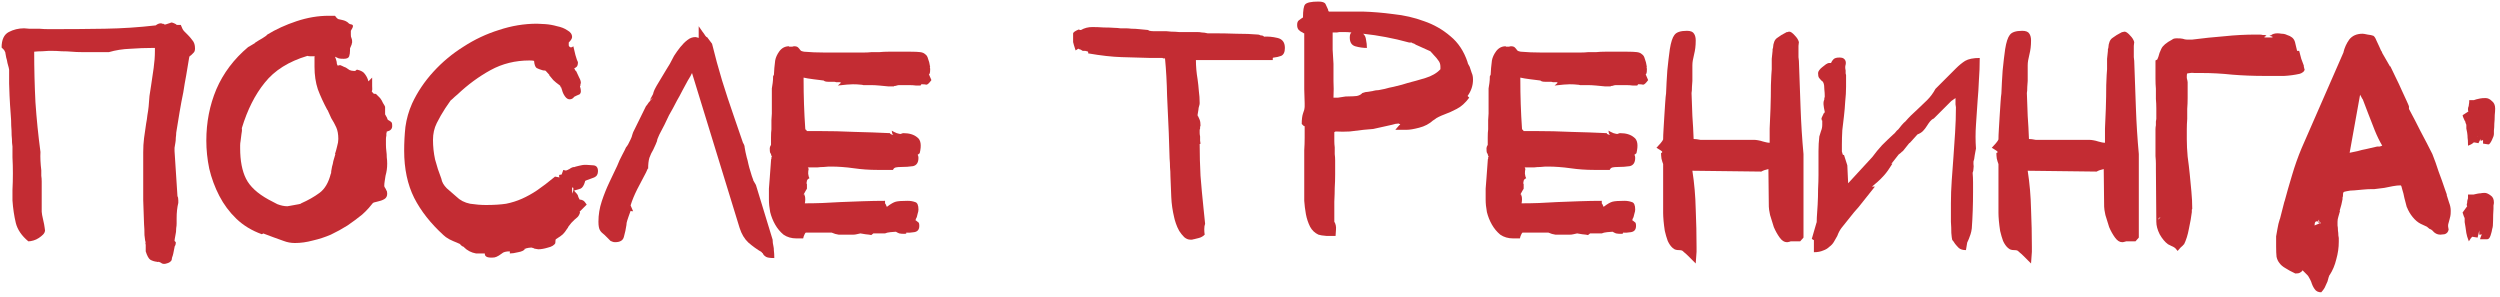
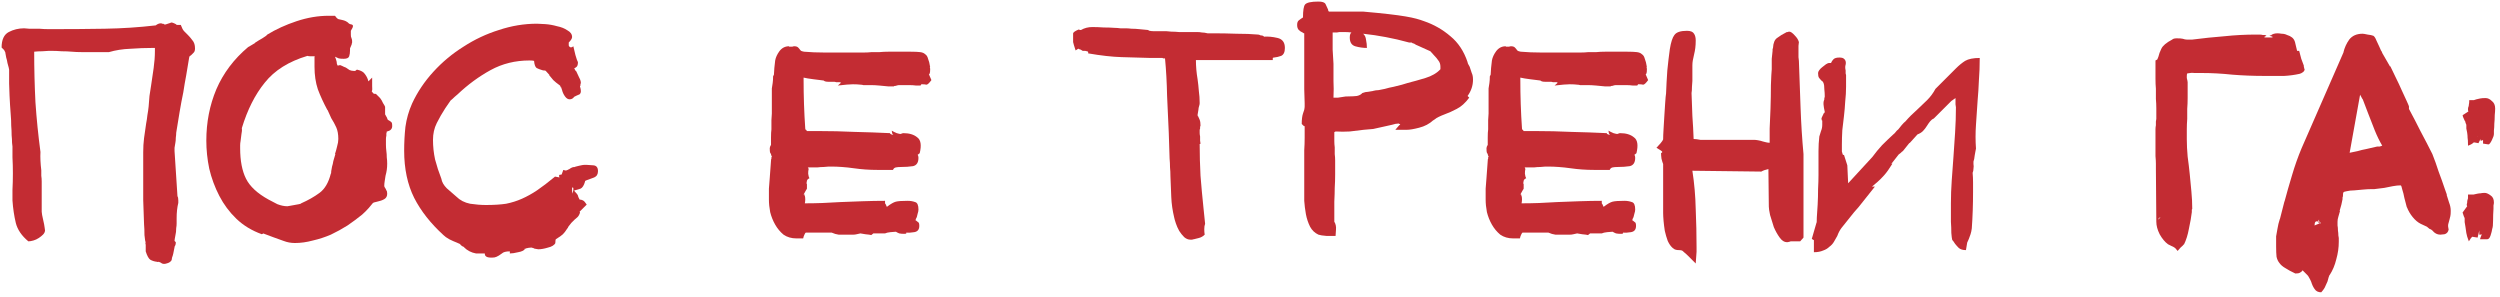
<svg xmlns="http://www.w3.org/2000/svg" width="395" height="47" viewBox="0 0 395 47" fill="none">
  <path d="M22.892 38.264L23.09 38.528C22.958 38.22 22.87 37.758 22.826 37.142C22.826 36.482 22.804 35.91 22.76 35.426C22.716 34.282 22.672 33.006 22.628 31.598C22.628 30.19 22.628 28.914 22.628 27.77V26.252C22.628 25.548 22.628 24.822 22.628 24.074C22.628 23.282 22.672 22.534 22.76 21.83L23.09 19.52C23.178 19.08 23.244 18.64 23.288 18.2C23.376 17.716 23.442 17.254 23.486 16.814C23.53 16.286 23.574 15.736 23.618 15.164C23.706 14.548 23.794 13.976 23.882 13.448C24.014 12.524 24.146 11.622 24.278 10.742C24.41 9.818 24.476 8.916 24.476 8.036V7.574H24.08C22.98 7.574 21.814 7.618 20.582 7.706C19.394 7.75 18.272 7.926 17.216 8.234H14.51C14.026 8.234 13.498 8.234 12.926 8.234C12.354 8.234 11.826 8.212 11.342 8.168C10.858 8.124 10.33 8.102 9.758 8.102C9.186 8.058 8.658 8.036 8.174 8.036H7.712C7.492 8.036 7.14 8.058 6.656 8.102C6.216 8.102 5.798 8.124 5.402 8.168C5.402 10.852 5.468 13.514 5.6 16.154C5.776 18.75 6.04 21.368 6.392 24.008C6.348 24.844 6.392 25.812 6.524 26.912C6.524 27.22 6.524 27.506 6.524 27.77C6.568 28.034 6.59 28.342 6.59 28.694V33.446C6.59 33.534 6.612 33.71 6.656 33.974C6.7 34.238 6.766 34.546 6.854 34.898C6.942 35.25 7.008 35.602 7.052 35.954C7.096 36.306 7.118 36.438 7.118 36.35C7.118 36.614 7.008 36.856 6.788 37.076C6.612 37.252 6.392 37.428 6.128 37.604C5.864 37.78 5.578 37.912 5.27 38C4.962 38.088 4.698 38.132 4.478 38.132C3.422 37.252 2.762 36.284 2.498 35.228C2.234 34.128 2.058 32.94 1.97 31.664C1.97 31.356 1.97 30.806 1.97 30.014C2.014 29.178 2.036 28.298 2.036 27.374C2.036 26.494 2.014 25.658 1.97 24.866C1.97 24.074 1.97 23.502 1.97 23.15C1.97 23.106 1.948 22.908 1.904 22.556C1.904 22.204 1.882 21.808 1.838 21.368C1.838 20.884 1.816 20.378 1.772 19.85C1.772 19.278 1.75 18.75 1.706 18.266C1.618 17.122 1.552 16.066 1.508 15.098C1.464 14.086 1.442 13.448 1.442 13.184V11.006C1.442 10.962 1.42 10.852 1.376 10.676C1.332 10.456 1.266 10.214 1.178 9.95C1.134 9.642 1.068 9.356 0.98 9.092C0.936 8.784 0.892 8.542 0.848 8.366C0.848 8.278 0.826 8.212 0.782 8.168C0.738 8.08 0.694 7.992 0.65 7.904L0.254 7.508C0.254 6.276 0.628 5.462 1.376 5.066C2.124 4.67 2.938 4.472 3.818 4.472C3.906 4.472 4.17 4.494 4.61 4.538C5.094 4.538 5.622 4.538 6.194 4.538C6.722 4.582 7.206 4.604 7.646 4.604C8.13 4.604 8.438 4.604 8.57 4.604C11.21 4.604 13.872 4.582 16.556 4.538C19.284 4.494 21.968 4.318 24.608 4.01C24.872 3.79 25.158 3.68 25.466 3.68C25.51 3.68 25.554 3.702 25.598 3.746C25.686 3.746 25.752 3.746 25.796 3.746C25.84 3.79 25.884 3.812 25.928 3.812L25.994 3.878C26.126 3.878 26.236 3.856 26.324 3.812C26.412 3.768 26.544 3.724 26.72 3.68C26.94 3.636 27.028 3.592 26.984 3.548C27.16 3.548 27.336 3.592 27.512 3.68C27.688 3.768 27.864 3.856 28.04 3.944L27.842 3.878C27.886 3.922 27.864 3.944 27.776 3.944C27.732 3.944 27.996 3.944 28.568 3.944C28.744 4.428 28.92 4.758 29.096 4.934C29.272 5.11 29.448 5.286 29.624 5.462C29.932 5.77 30.196 6.078 30.416 6.386C30.68 6.694 30.812 7.112 30.812 7.64C30.812 7.948 30.746 8.168 30.614 8.3C30.482 8.432 30.35 8.564 30.218 8.696C30.13 8.784 30.064 8.828 30.02 8.828C29.976 8.828 29.932 8.916 29.888 9.092C29.756 9.972 29.602 10.896 29.426 11.864C29.25 12.788 29.096 13.69 28.964 14.57C28.744 15.626 28.546 16.682 28.37 17.738C28.194 18.75 28.018 19.828 27.842 20.972C27.842 21.192 27.82 21.456 27.776 21.764C27.776 22.072 27.754 22.336 27.71 22.556C27.666 22.82 27.622 23.084 27.578 23.348C27.578 23.612 27.578 23.788 27.578 23.876L28.04 31.004C28.128 31.136 28.172 31.356 28.172 31.664V32.06C27.996 32.764 27.908 33.578 27.908 34.502C27.908 34.766 27.908 35.03 27.908 35.294C27.908 35.558 27.886 35.8 27.842 36.02C27.842 36.46 27.798 36.856 27.71 37.208C27.622 37.648 27.578 37.934 27.578 38.066L27.776 38.264C27.776 38.484 27.754 38.638 27.71 38.726C27.666 38.814 27.622 38.902 27.578 38.99V39.056C27.578 39.1 27.556 39.21 27.512 39.386C27.468 39.606 27.424 39.826 27.38 40.046C27.336 40.266 27.27 40.486 27.182 40.706C27.138 40.926 27.116 41.058 27.116 41.102C26.984 41.322 26.786 41.476 26.522 41.564C26.258 41.652 26.082 41.696 25.994 41.696C25.818 41.696 25.686 41.674 25.598 41.63C25.51 41.586 25.444 41.542 25.4 41.498C25.224 41.41 25.092 41.366 25.004 41.366C24.96 41.41 24.894 41.41 24.806 41.366C24.41 41.322 24.058 41.212 23.75 41.036C23.486 40.86 23.244 40.42 23.024 39.716V38.66L22.892 38.264Z" fill="#C32C33" />
  <path d="M32.599 22.226C32.599 19.322 33.127 16.616 34.182 14.108C35.282 11.556 36.955 9.334 39.199 7.442C39.331 7.354 39.484 7.266 39.66 7.178C39.88 7.046 40.1 6.914 40.321 6.782H40.255C40.651 6.518 41.047 6.276 41.443 6.056C41.883 5.792 42.147 5.594 42.234 5.462C43.599 4.626 45.139 3.922 46.855 3.35C48.571 2.778 50.264 2.492 51.937 2.492H52.926C53.102 2.756 53.279 2.932 53.455 3.02C53.63 3.064 53.828 3.108 54.048 3.152C54.489 3.24 54.84 3.416 55.105 3.68C55.105 3.724 55.127 3.746 55.17 3.746C55.215 3.746 55.258 3.768 55.303 3.812C55.654 3.856 55.809 3.966 55.764 4.142C55.764 4.274 55.654 4.516 55.434 4.868V5.462C55.434 5.726 55.456 5.88 55.501 5.924C55.589 6.144 55.633 6.32 55.633 6.452C55.633 6.54 55.633 6.628 55.633 6.716C55.633 6.804 55.611 6.87 55.566 6.914C55.566 6.958 55.566 7.002 55.566 7.046C55.523 7.09 55.501 7.134 55.501 7.178L55.303 7.64V7.97C55.303 8.322 55.258 8.63 55.17 8.894C55.083 9.158 54.797 9.29 54.312 9.29C53.961 9.29 53.697 9.268 53.52 9.224C53.344 9.136 53.147 9.048 52.926 8.96C53.014 9.136 53.102 9.4 53.191 9.752C53.191 9.972 53.234 10.17 53.322 10.346C53.367 10.346 53.432 10.346 53.52 10.346C53.608 10.302 53.675 10.28 53.718 10.28C53.806 10.324 53.916 10.368 54.048 10.412C54.136 10.456 54.224 10.5 54.312 10.544C54.444 10.588 54.554 10.632 54.642 10.676C54.862 10.808 55.06 10.94 55.236 11.072C55.456 11.16 55.676 11.204 55.897 11.204H56.094C56.139 11.204 56.205 11.16 56.292 11.072C56.337 11.028 56.38 11.006 56.425 11.006C57.041 11.138 57.459 11.38 57.678 11.732C57.943 12.084 58.118 12.458 58.206 12.854L58.8 12.26C58.8 12.656 58.8 13.096 58.8 13.58C58.844 14.02 58.822 14.306 58.734 14.438L58.999 14.768C59.042 14.768 59.108 14.79 59.197 14.834C59.285 14.834 59.35 14.834 59.395 14.834L60.055 15.494C60.23 15.714 60.385 15.978 60.517 16.286C60.693 16.55 60.803 16.748 60.846 16.88V18.068L61.176 18.662C61.176 18.838 61.287 18.97 61.507 19.058C61.727 19.19 61.858 19.3 61.903 19.388C61.947 19.476 61.968 19.652 61.968 19.916C61.968 20.356 61.705 20.642 61.176 20.774H61.111C61.111 20.862 61.089 20.972 61.044 21.104C61.044 21.192 61.044 21.302 61.044 21.434C61.001 21.61 60.978 21.786 60.978 21.962C60.978 22.27 60.978 22.578 60.978 22.886C60.978 23.194 61.001 23.524 61.044 23.876C61.089 24.184 61.111 24.514 61.111 24.866C61.154 25.174 61.176 25.504 61.176 25.856C61.176 26.208 61.154 26.538 61.111 26.846C61.066 27.154 61.001 27.462 60.913 27.77C60.868 28.034 60.825 28.32 60.781 28.628C60.736 28.892 60.715 29.134 60.715 29.354C60.715 29.486 60.758 29.596 60.846 29.684C60.935 29.816 61.001 29.948 61.044 30.08C61.133 30.168 61.176 30.344 61.176 30.608C61.176 31.004 61.023 31.29 60.715 31.466C60.407 31.642 60.032 31.774 59.593 31.862C59.197 31.95 58.977 32.016 58.932 32.06L58.273 32.852C57.965 33.204 57.612 33.556 57.217 33.908C56.513 34.48 55.742 35.052 54.907 35.624C54.071 36.152 53.191 36.636 52.267 37.076C51.343 37.472 50.397 37.78 49.428 38C48.461 38.264 47.514 38.396 46.59 38.396C45.974 38.396 45.38 38.286 44.809 38.066C44.281 37.89 43.73 37.692 43.158 37.472L41.575 36.878C41.575 36.922 41.553 36.944 41.508 36.944C41.465 36.944 41.42 36.966 41.377 37.01C39.792 36.438 38.45 35.624 37.35 34.568C36.251 33.512 35.349 32.302 34.645 30.938C33.941 29.574 33.413 28.144 33.06 26.648C32.752 25.152 32.599 23.678 32.599 22.226ZM49.693 8.96L49.758 8.894C49.538 8.894 49.319 8.894 49.099 8.894C48.879 8.894 48.703 8.872 48.571 8.828C45.623 9.708 43.379 11.116 41.839 13.052C40.298 14.944 39.089 17.342 38.209 20.246C38.252 20.51 38.23 20.84 38.142 21.236C38.099 21.588 38.054 21.94 38.011 22.292C37.967 22.512 37.944 22.732 37.944 22.952C37.944 23.128 37.944 23.282 37.944 23.414C37.944 25.394 38.252 27 38.868 28.232C39.484 29.464 40.672 30.564 42.432 31.532C42.828 31.752 43.291 31.994 43.819 32.258C44.391 32.478 44.919 32.588 45.403 32.588C45.447 32.588 45.578 32.566 45.798 32.522C46.019 32.478 46.261 32.434 46.525 32.39C46.788 32.346 47.031 32.302 47.251 32.258C47.471 32.214 47.581 32.17 47.581 32.126C48.681 31.642 49.648 31.092 50.484 30.476C51.321 29.86 51.914 28.848 52.267 27.44C52.31 27.44 52.333 27.308 52.333 27.044C52.377 26.736 52.42 26.494 52.465 26.318C52.553 26.054 52.618 25.768 52.663 25.46C52.751 25.152 52.861 24.778 52.992 24.338H52.926C53.059 23.942 53.169 23.546 53.257 23.15C53.389 22.71 53.455 22.314 53.455 21.962C53.455 21.214 53.344 20.598 53.124 20.114C52.904 19.63 52.641 19.146 52.333 18.662L51.739 17.342V17.408C51.123 16.264 50.617 15.164 50.221 14.108C49.868 13.052 49.693 11.864 49.693 10.544V8.96Z" fill="#C32C33" />
  <path d="M82.8 39.386C82.888 39.386 82.954 39.364 82.998 39.32C82.778 39.584 82.404 39.76 81.876 39.848C81.348 39.98 80.908 40.046 80.556 40.046V39.716C79.94 39.716 79.522 39.826 79.302 40.046C78.95 40.31 78.664 40.486 78.444 40.574C78.268 40.662 78.026 40.706 77.718 40.706C77.234 40.706 76.926 40.64 76.794 40.508C76.662 40.42 76.596 40.266 76.596 40.046H75.21C74.462 39.914 73.824 39.584 73.296 39.056H73.362C73.274 39.012 73.186 38.968 73.098 38.924C73.054 38.924 72.988 38.88 72.9 38.792C72.812 38.748 72.746 38.682 72.702 38.594H72.768L72.174 38.33C71.822 38.198 71.426 38.022 70.986 37.802C70.59 37.582 70.282 37.362 70.062 37.142C68.038 35.294 66.498 33.336 65.442 31.268C64.386 29.156 63.858 26.67 63.858 23.81C63.858 22.534 63.924 21.28 64.056 20.048C64.232 18.772 64.584 17.54 65.112 16.352C65.948 14.548 67.07 12.876 68.478 11.336C69.886 9.796 71.47 8.476 73.23 7.376C74.99 6.232 76.86 5.352 78.84 4.736C80.82 4.076 82.822 3.746 84.846 3.746C85.11 3.746 85.55 3.768 86.166 3.812C86.782 3.856 87.398 3.966 88.014 4.142C88.674 4.274 89.224 4.494 89.664 4.802C90.148 5.066 90.39 5.418 90.39 5.858C90.39 6.078 90.214 6.364 89.862 6.716V7.178C89.862 7.266 89.928 7.354 90.06 7.442C90.192 7.53 90.368 7.486 90.588 7.31C90.676 7.618 90.786 8.08 90.918 8.696C91.094 9.312 91.226 9.686 91.314 9.818C91.314 10.17 91.248 10.412 91.116 10.544C91.028 10.632 90.896 10.72 90.72 10.808C90.808 10.896 90.852 10.984 90.852 11.072C90.896 11.116 90.962 11.182 91.05 11.27C91.226 11.622 91.38 11.952 91.512 12.26C91.688 12.568 91.776 12.854 91.776 13.118C91.776 13.162 91.754 13.228 91.71 13.316C91.71 13.404 91.71 13.47 91.71 13.514C91.666 13.558 91.644 13.602 91.644 13.646C91.644 13.69 91.644 13.734 91.644 13.778C91.688 13.778 91.71 13.822 91.71 13.91C91.754 14.086 91.776 14.262 91.776 14.438C91.776 14.614 91.71 14.768 91.578 14.9L91.116 15.098L90.72 15.296C90.544 15.56 90.302 15.692 89.994 15.692C89.73 15.692 89.488 15.538 89.268 15.23C89.048 14.922 88.894 14.592 88.806 14.24L88.608 13.646V13.844C88.564 13.8 88.542 13.734 88.542 13.646C88.542 13.602 88.52 13.558 88.476 13.514C87.992 13.162 87.64 12.876 87.42 12.656C87.2 12.392 86.98 12.128 86.76 11.864H86.826L86.232 11.204C86.188 11.16 86.122 11.138 86.034 11.138C85.858 11.138 85.726 11.116 85.638 11.072C85.33 10.984 85.044 10.874 84.78 10.742C84.56 10.566 84.428 10.192 84.384 9.62C84.252 9.576 84.01 9.554 83.658 9.554C81.414 9.554 79.368 10.06 77.52 11.072C75.672 12.084 73.934 13.36 72.306 14.9C72.262 14.944 72.108 15.076 71.844 15.296C71.624 15.516 71.404 15.714 71.184 15.89L70.326 17.144C69.842 17.892 69.402 18.662 69.006 19.454C68.61 20.246 68.412 21.126 68.412 22.094C68.412 23.15 68.522 24.184 68.742 25.196C69.006 26.208 69.336 27.22 69.732 28.232C69.82 28.76 70.106 29.266 70.59 29.75C71.118 30.19 71.624 30.63 72.108 31.07C72.68 31.642 73.406 32.016 74.286 32.192C75.166 32.324 76.002 32.39 76.794 32.39C78.026 32.39 79.082 32.324 79.962 32.192C80.842 32.016 81.678 31.752 82.47 31.4C83.262 31.048 84.054 30.608 84.846 30.08C85.682 29.508 86.606 28.804 87.618 27.968L87.684 27.902L88.41 28.034C88.366 27.99 88.344 27.924 88.344 27.836C88.344 27.748 88.344 27.682 88.344 27.638L88.74 27.572L89.004 26.846C89.224 26.934 89.4 26.956 89.532 26.912C89.664 26.868 89.796 26.802 89.928 26.714L89.862 26.78C90.214 26.516 90.5 26.384 90.72 26.384L90.588 26.45C90.808 26.362 91.116 26.274 91.512 26.186C91.908 26.098 92.15 26.054 92.238 26.054H92.766C92.942 26.054 93.272 26.076 93.756 26.12C94.24 26.164 94.482 26.472 94.482 27.044C94.482 27.528 94.284 27.858 93.888 28.034C93.536 28.166 93.118 28.32 92.634 28.496C92.59 28.54 92.546 28.562 92.502 28.562H92.436V28.694C92.26 29.31 92.018 29.684 91.71 29.816C91.402 29.904 91.094 29.992 90.786 30.08L90.72 30.146L91.248 30.74L91.182 30.674C91.27 30.762 91.336 30.916 91.38 31.136C91.468 31.312 91.534 31.444 91.578 31.532C91.754 31.532 91.93 31.576 92.106 31.664C92.282 31.752 92.48 31.972 92.7 32.324L91.578 33.446C91.578 33.446 91.6 33.49 91.644 33.578C91.556 33.886 91.424 34.128 91.248 34.304C91.116 34.436 90.962 34.568 90.786 34.7C90.698 34.788 90.61 34.876 90.522 34.964C90.478 35.008 90.39 35.096 90.258 35.228C90.038 35.492 89.884 35.69 89.796 35.822C89.752 35.954 89.686 36.064 89.598 36.152C89.378 36.504 89.158 36.79 88.938 37.01C88.762 37.186 88.388 37.45 87.816 37.802C87.772 37.89 87.75 38.044 87.75 38.264C87.75 38.352 87.728 38.418 87.684 38.462L87.816 38.33C87.596 38.726 87.178 38.99 86.562 39.122C85.99 39.298 85.484 39.386 85.044 39.386C84.956 39.386 84.824 39.364 84.648 39.32C84.516 39.32 84.384 39.276 84.252 39.188C84.164 39.188 84.098 39.166 84.054 39.122C84.01 39.122 83.944 39.122 83.856 39.122C83.68 39.122 83.416 39.166 83.064 39.254H82.998L82.8 39.386ZM90.39 30.608L90.588 30.08V29.75C90.588 29.662 90.522 29.618 90.39 29.618V30.608ZM83.064 39.254V39.32H82.998V39.254H83.064Z" fill="#C32C33" />
-   <path d="M109.337 11.534C109.205 11.842 108.985 12.238 108.677 12.722C108.413 13.206 108.127 13.734 107.819 14.306C107.555 14.834 107.269 15.362 106.961 15.89C106.697 16.374 106.477 16.792 106.301 17.144C106.169 17.364 105.971 17.716 105.707 18.2C105.487 18.684 105.245 19.19 104.981 19.718C104.717 20.246 104.453 20.752 104.189 21.236C103.969 21.72 103.837 22.05 103.793 22.226L103.859 22.16C103.815 22.292 103.727 22.512 103.595 22.82C103.463 23.084 103.331 23.37 103.199 23.678C102.979 24.03 102.781 24.448 102.605 24.932C102.473 25.372 102.407 25.944 102.407 26.648H102.341L102.077 27.242C101.681 27.99 101.219 28.87 100.691 29.882C100.207 30.85 99.855 31.708 99.635 32.456L100.031 33.38C99.811 33.38 99.679 33.358 99.635 33.314C99.547 33.534 99.437 33.842 99.305 34.238C99.173 34.59 99.107 34.788 99.107 34.832C99.019 35.096 98.975 35.338 98.975 35.558C98.887 36.174 98.755 36.79 98.579 37.406C98.447 37.978 97.985 38.264 97.193 38.264C97.017 38.264 96.885 38.242 96.797 38.198C96.665 38.154 96.555 38.11 96.467 38.066L95.543 37.142C95.191 36.878 94.949 36.636 94.817 36.416C94.641 36.152 94.553 35.69 94.553 35.03C94.553 33.93 94.729 32.852 95.081 31.796C95.433 30.74 95.829 29.75 96.269 28.826L97.523 26.186C97.743 25.614 98.007 25.042 98.315 24.47C98.623 23.898 98.821 23.502 98.909 23.282C98.997 23.194 99.107 23.04 99.239 22.82C99.371 22.556 99.503 22.292 99.635 22.028C99.767 21.764 99.855 21.522 99.899 21.302C99.987 21.082 100.031 20.95 100.031 20.906L102.077 16.748L102.209 16.616C102.297 16.484 102.385 16.352 102.473 16.22C102.605 16.088 102.715 15.956 102.803 15.824L103.199 15.428L102.671 15.824L103.199 14.834C103.199 14.746 103.221 14.658 103.265 14.57C103.309 14.482 103.331 14.416 103.331 14.372C103.375 14.24 103.507 13.976 103.727 13.58C103.991 13.14 104.255 12.7 104.519 12.26C104.827 11.776 105.091 11.336 105.311 10.94C105.575 10.5 105.751 10.214 105.839 10.082C106.015 9.73 106.235 9.312 106.499 8.828C106.807 8.344 107.137 7.882 107.489 7.442C107.841 7.002 108.215 6.628 108.611 6.32C109.007 6.012 109.425 5.858 109.865 5.858C109.953 5.858 110.129 5.902 110.393 5.99V4.142C110.613 4.45 110.811 4.736 110.987 5C111.163 5.22 111.317 5.44 111.449 5.66C111.581 5.836 111.669 5.902 111.713 5.858L112.505 6.914C112.989 8.894 113.517 10.83 114.089 12.722C114.661 14.57 115.277 16.44 115.937 18.332L117.389 22.556C117.565 22.82 117.653 23.062 117.653 23.282C117.697 23.502 117.741 23.744 117.785 24.008L117.983 24.866C118.071 25.13 118.159 25.482 118.247 25.922C118.335 26.318 118.445 26.714 118.577 27.11C118.709 27.594 118.863 28.056 119.039 28.496L118.973 28.43L119.435 29.222L122.075 37.868C122.075 38.22 122.119 38.572 122.207 38.924C122.251 39.1 122.273 39.32 122.273 39.584C122.317 39.892 122.339 40.288 122.339 40.772C121.679 40.772 121.239 40.706 121.019 40.574C120.799 40.442 120.645 40.288 120.557 40.112L120.491 39.98C120.403 39.98 120.359 39.936 120.359 39.848C119.611 39.408 118.907 38.902 118.247 38.33C117.631 37.758 117.169 36.988 116.861 36.02L109.337 11.534Z" fill="#C32C33" />
  <path d="M121.489 30.872C121.489 30.652 121.489 30.3 121.489 29.816C121.533 29.288 121.577 28.716 121.621 28.1L121.819 25.394C121.819 25.218 121.841 25.108 121.885 25.064V24.866C121.885 24.822 121.907 24.8 121.951 24.8C121.951 24.712 121.929 24.646 121.885 24.602C121.841 24.514 121.819 24.426 121.819 24.338C121.775 24.25 121.731 24.184 121.687 24.14C121.643 24.052 121.621 23.81 121.621 23.414C121.621 23.282 121.687 23.106 121.819 22.886C121.819 22.622 121.819 22.226 121.819 21.698C121.819 21.17 121.841 20.752 121.885 20.444C121.885 20.004 121.885 19.52 121.885 18.992C121.929 18.464 121.951 18.112 121.951 17.936V14.636C121.951 14.46 121.951 14.24 121.951 13.976C121.995 13.712 122.039 13.426 122.083 13.118C122.127 12.81 122.149 12.458 122.149 12.062L122.281 11.798C122.281 11.578 122.303 11.226 122.347 10.742C122.391 10.214 122.435 9.818 122.479 9.554C122.567 9.07 122.787 8.586 123.139 8.102C123.535 7.574 124.041 7.31 124.657 7.31C124.657 7.354 124.679 7.376 124.723 7.376H125.185C125.273 7.332 125.383 7.31 125.515 7.31C125.779 7.31 125.977 7.376 126.109 7.508C126.241 7.64 126.351 7.772 126.439 7.904C126.483 7.948 126.527 7.992 126.571 8.036C126.659 8.08 126.813 8.124 127.033 8.168C128.045 8.256 129.123 8.3 130.267 8.3C131.455 8.3 132.577 8.3 133.633 8.3H135.283C135.679 8.3 136.075 8.3 136.471 8.3C136.911 8.3 137.329 8.278 137.725 8.234C138.165 8.234 138.583 8.234 138.979 8.234C139.419 8.19 139.881 8.168 140.365 8.168H143.863C144.523 8.168 145.029 8.19 145.381 8.234C145.733 8.278 145.997 8.388 146.173 8.564C146.393 8.696 146.547 8.938 146.635 9.29C146.767 9.598 146.877 10.038 146.965 10.61L146.899 10.544C146.943 10.676 146.965 10.808 146.965 10.94C146.965 11.248 146.943 11.468 146.899 11.6C146.811 11.688 146.789 11.732 146.833 11.732C146.877 11.732 146.855 11.732 146.767 11.732L147.163 12.656C146.811 13.14 146.547 13.382 146.371 13.382C146.195 13.338 145.997 13.316 145.777 13.316C145.733 13.316 145.689 13.316 145.645 13.316C145.601 13.272 145.535 13.338 145.447 13.514C145.315 13.514 145.073 13.514 144.721 13.514C144.413 13.47 144.061 13.448 143.665 13.448C143.313 13.448 142.983 13.448 142.675 13.448C142.367 13.448 142.169 13.448 142.081 13.448C141.949 13.448 141.817 13.47 141.685 13.514C141.597 13.558 141.487 13.58 141.355 13.58C141.311 13.58 141.267 13.602 141.223 13.646C141.047 13.646 140.739 13.646 140.299 13.646C139.859 13.602 139.397 13.558 138.913 13.514C138.429 13.47 138.011 13.448 137.659 13.448C137.307 13.448 137.043 13.448 136.867 13.448C136.735 13.448 136.581 13.448 136.405 13.448C136.273 13.404 136.141 13.382 136.009 13.382C135.657 13.338 135.239 13.316 134.755 13.316C134.315 13.316 133.523 13.382 132.379 13.514L132.907 13.052C132.863 13.052 132.819 13.052 132.775 13.052C132.775 13.008 132.753 12.986 132.709 12.986C132.489 12.986 132.291 12.986 132.115 12.986C131.983 12.942 131.873 12.92 131.785 12.92H130.861C130.509 12.92 130.267 12.854 130.135 12.722C129.783 12.678 129.255 12.612 128.551 12.524C127.847 12.436 127.319 12.348 126.967 12.26V12.59C126.967 13.866 126.989 15.164 127.033 16.484C127.077 17.76 127.143 19.036 127.231 20.312C127.231 20.444 127.275 20.51 127.363 20.51L127.495 20.708H129.409C131.257 20.708 133.127 20.752 135.019 20.84C136.911 20.884 138.781 20.95 140.629 21.038C140.629 21.126 140.695 21.192 140.827 21.236C140.959 21.28 141.069 21.302 141.157 21.302C141.069 21.258 141.003 21.17 140.959 21.038C140.915 20.862 140.893 20.73 140.893 20.642C141.113 20.774 141.377 20.906 141.685 21.038C141.993 21.126 142.191 21.17 142.279 21.17C142.323 21.17 142.389 21.148 142.477 21.104C142.565 21.06 142.653 21.038 142.741 21.038C143.665 21.038 144.391 21.258 144.919 21.698C145.491 22.094 145.623 22.93 145.315 24.206L144.985 24.47C145.073 24.558 145.117 24.712 145.117 24.932C145.117 25.68 144.831 26.12 144.259 26.252C143.687 26.34 143.049 26.384 142.345 26.384C142.037 26.384 141.773 26.406 141.553 26.45C141.333 26.494 141.179 26.626 141.091 26.846H138.649C137.989 26.846 137.351 26.824 136.735 26.78C136.119 26.736 135.503 26.67 134.887 26.582C134.271 26.494 133.655 26.428 133.039 26.384C132.467 26.34 131.895 26.318 131.323 26.318H130.927C130.751 26.318 130.487 26.34 130.135 26.384C129.827 26.384 129.497 26.406 129.145 26.45C128.837 26.45 128.529 26.45 128.221 26.45C127.957 26.45 127.759 26.45 127.627 26.45C127.715 26.494 127.759 26.604 127.759 26.78C127.715 26.868 127.693 27.088 127.693 27.44C127.737 27.792 127.803 28.034 127.891 28.166C127.671 28.254 127.539 28.386 127.495 28.562C127.451 28.738 127.429 28.87 127.429 28.958C127.429 28.958 127.451 29.002 127.495 29.09V29.816L127.297 30.146L126.967 30.74C127.011 30.74 127.055 30.718 127.099 30.674V30.806C127.099 30.85 127.121 30.894 127.165 30.938C127.253 31.29 127.253 31.686 127.165 32.126C128.969 32.126 130.839 32.06 132.775 31.928C133.831 31.884 134.997 31.84 136.273 31.796C137.549 31.752 138.737 31.73 139.837 31.73V32.126C139.925 32.214 140.013 32.39 140.101 32.654H140.167C140.739 32.214 141.201 31.95 141.553 31.862C141.905 31.774 142.521 31.73 143.401 31.73C143.841 31.73 144.237 31.796 144.589 31.928C144.941 32.016 145.117 32.412 145.117 33.116C145.117 33.292 145.073 33.512 144.985 33.776C144.941 33.996 144.897 34.172 144.853 34.304C144.721 34.524 144.655 34.7 144.655 34.832H144.721C144.809 34.92 144.919 35.008 145.051 35.096C145.183 35.14 145.249 35.338 145.249 35.69C145.249 36.262 144.985 36.592 144.457 36.68C143.929 36.768 143.511 36.79 143.203 36.746V36.878C143.159 36.878 143.115 36.9 143.071 36.944C143.027 36.944 142.939 36.944 142.807 36.944C142.543 36.944 142.301 36.922 142.081 36.878C141.861 36.79 141.685 36.702 141.553 36.614C141.421 36.614 141.135 36.636 140.695 36.68C140.299 36.724 140.013 36.79 139.837 36.878H137.989L137.659 37.142C137.527 37.098 137.219 37.054 136.735 37.01C136.295 36.922 136.031 36.878 135.943 36.878L135.349 37.01C135.173 37.054 134.997 37.076 134.821 37.076C134.689 37.076 134.579 37.076 134.491 37.076H133.765C133.325 37.076 132.907 37.076 132.511 37.076C132.159 37.032 131.785 36.922 131.389 36.746H127.363C127.275 36.746 127.187 36.856 127.099 37.076C127.011 37.252 126.945 37.45 126.901 37.67H125.845C125.053 37.67 124.371 37.472 123.799 37.076C123.271 36.636 122.831 36.108 122.479 35.492C122.127 34.876 121.863 34.216 121.687 33.512C121.555 32.808 121.489 32.148 121.489 31.532V30.872Z" fill="#C32C33" />
  <path d="M184.665 20.972C184.577 19.256 184.489 17.32 184.401 15.164C184.357 13.008 184.247 11.028 184.071 9.224H183.807C183.763 9.224 183.719 9.202 183.675 9.158H181.827C180.287 9.114 178.747 9.07 177.207 9.026C175.711 8.982 173.951 8.784 171.927 8.432C171.971 8.212 171.905 8.102 171.729 8.102C171.597 8.058 171.487 8.036 171.399 8.036H171.069C170.937 7.948 170.827 7.882 170.739 7.838C170.519 7.794 170.387 7.728 170.343 7.64C170.387 7.64 170.387 7.662 170.343 7.706C170.343 7.706 170.211 7.794 169.947 7.97C169.727 7.31 169.595 6.87 169.551 6.65C169.551 6.386 169.551 6.1 169.551 5.792C169.551 5.616 169.551 5.44 169.551 5.264C169.595 5.088 169.881 4.89 170.409 4.67H170.475C170.519 4.67 170.563 4.692 170.607 4.736C170.651 4.736 170.717 4.736 170.805 4.736C171.333 4.428 171.927 4.274 172.587 4.274C173.159 4.274 173.753 4.296 174.369 4.34C174.985 4.34 175.601 4.362 176.217 4.406C176.437 4.406 176.701 4.428 177.009 4.472C177.361 4.472 177.647 4.472 177.867 4.472C178.087 4.472 178.395 4.494 178.791 4.538C179.187 4.538 179.583 4.56 179.979 4.604C180.419 4.648 180.881 4.692 181.365 4.736L181.629 4.868C181.849 4.912 182.113 4.934 182.421 4.934C182.729 4.934 182.971 4.934 183.147 4.934H184.335C184.423 4.934 184.665 4.956 185.061 5C185.457 5 185.875 5.022 186.315 5.066C186.799 5.066 187.239 5.066 187.635 5.066C188.031 5.066 188.295 5.066 188.427 5.066H189.219C189.439 5.066 189.659 5.088 189.879 5.132C190.143 5.132 190.451 5.176 190.803 5.264H191.925C192.937 5.264 194.081 5.286 195.357 5.33C196.633 5.33 197.777 5.374 198.789 5.462C198.877 5.462 199.009 5.506 199.185 5.594C199.449 5.594 199.625 5.66 199.713 5.792C200.373 5.748 201.077 5.814 201.825 5.99C202.617 6.166 203.013 6.694 203.013 7.574C203.013 8.234 202.815 8.652 202.419 8.828C202.067 8.96 201.693 9.048 201.297 9.092C201.209 9.092 201.143 9.114 201.099 9.158C201.099 9.158 201.099 9.268 201.099 9.488H188.955C188.955 9.972 188.977 10.478 189.021 11.006C189.065 11.49 189.131 11.996 189.219 12.524C189.307 13.14 189.373 13.756 189.417 14.372C189.505 14.988 189.549 15.626 189.549 16.286C189.549 16.418 189.527 16.55 189.483 16.682C189.395 16.946 189.351 17.166 189.351 17.342C189.263 17.782 189.219 18.046 189.219 18.134C189.219 18.266 189.241 18.354 189.285 18.398V18.332C189.373 18.508 189.461 18.706 189.549 18.926C189.637 19.146 189.681 19.454 189.681 19.85C189.681 19.894 189.659 19.96 189.615 20.048C189.615 20.136 189.615 20.224 189.615 20.312C189.571 20.4 189.549 20.488 189.549 20.576V20.708C189.549 20.796 189.549 20.906 189.549 21.038C189.549 21.17 189.571 21.346 189.615 21.566C189.615 21.742 189.615 21.962 189.615 22.226C189.659 22.446 189.681 22.6 189.681 22.688L189.615 22.754C189.571 22.754 189.549 22.754 189.549 22.754C189.549 24.426 189.593 26.098 189.681 27.77C189.813 29.442 189.967 31.114 190.143 32.786L190.407 35.36C190.319 35.58 190.275 35.866 190.275 36.218C190.275 36.526 190.297 36.812 190.341 37.076C190.077 37.34 189.769 37.516 189.417 37.604C189.109 37.692 188.845 37.758 188.625 37.802C188.537 37.802 188.449 37.824 188.361 37.868C188.273 37.868 188.185 37.868 188.097 37.868C187.745 37.868 187.415 37.736 187.107 37.472C186.799 37.164 186.535 36.834 186.315 36.482C186.095 36.086 185.919 35.69 185.787 35.294C185.655 34.898 185.567 34.59 185.523 34.37C185.259 33.27 185.105 32.192 185.061 31.136C185.017 30.036 184.973 28.936 184.929 27.836C184.929 27.352 184.907 26.89 184.863 26.45C184.863 26.01 184.841 25.548 184.797 25.064L184.665 20.972Z" fill="#C32C33" />
-   <path d="M220.458 20.51C220.59 20.334 220.722 20.18 220.854 20.048C220.986 19.872 221.118 19.74 221.25 19.652C221.206 19.652 221.184 19.63 221.184 19.586C221.14 19.586 221.096 19.586 221.052 19.586C221.052 19.542 221.03 19.52 220.986 19.52C220.678 19.52 220.326 19.586 219.93 19.718C219.578 19.806 219.182 19.894 218.742 19.982L216.96 20.378L215.442 20.51C214.738 20.598 214.012 20.686 213.264 20.774C212.516 20.818 211.768 20.818 211.02 20.774C210.976 20.818 210.932 20.84 210.888 20.84C210.844 20.84 210.822 20.862 210.822 20.906V21.236C210.822 21.588 210.822 21.94 210.822 22.292C210.822 22.6 210.844 22.93 210.888 23.282C210.888 23.634 210.888 23.986 210.888 24.338C210.932 24.69 210.954 25.042 210.954 25.394C210.954 26.142 210.954 26.868 210.954 27.572C210.954 28.276 210.932 28.98 210.888 29.684C210.888 30.256 210.866 30.982 210.822 31.862C210.822 32.698 210.822 33.38 210.822 33.908V35.03C211.042 35.382 211.13 35.8 211.086 36.284C211.042 36.724 211.02 37.054 211.02 37.274C210.668 37.274 210.184 37.274 209.568 37.274C208.996 37.23 208.578 37.164 208.314 37.076C207.742 36.812 207.302 36.394 206.994 35.822C206.686 35.206 206.466 34.546 206.334 33.842C206.202 33.094 206.114 32.39 206.07 31.73C206.07 31.026 206.07 30.432 206.07 29.948V25.724C206.07 25.064 206.07 24.404 206.07 23.744C206.114 23.084 206.136 22.424 206.136 21.764V19.916C206.092 19.96 206.026 19.938 205.938 19.85C205.85 19.762 205.762 19.674 205.674 19.586C205.674 18.882 205.74 18.332 205.872 17.936C205.96 17.716 206.026 17.518 206.07 17.342C206.114 17.122 206.136 16.946 206.136 16.814V16.286C206.136 15.846 206.114 15.12 206.07 14.108C206.07 13.052 206.07 11.93 206.07 10.742V5.264C205.982 5.264 205.894 5.22 205.806 5.132C205.586 5.044 205.388 4.912 205.212 4.736C205.036 4.56 204.948 4.296 204.948 3.944C204.948 3.592 205.036 3.35 205.212 3.218C205.432 3.042 205.652 2.888 205.872 2.756C205.872 1.656 205.982 0.974 206.202 0.71C206.466 0.402 207.17 0.248 208.314 0.248C208.93 0.248 209.304 0.38 209.436 0.644C209.568 0.908 209.7 1.194 209.832 1.502C209.832 1.634 209.876 1.744 209.964 1.832H215.376C216.872 1.876 218.456 2.008 220.128 2.228C221.844 2.404 223.472 2.778 225.012 3.35C226.552 3.878 227.938 4.67 229.17 5.726C230.402 6.738 231.304 8.102 231.876 9.818C231.876 9.95 231.986 10.192 232.206 10.544C232.338 10.896 232.448 11.226 232.536 11.534C232.668 11.798 232.734 12.15 232.734 12.59C232.734 13.514 232.448 14.372 231.876 15.164C232.052 15.34 232.14 15.428 232.14 15.428C231.524 16.264 230.864 16.858 230.16 17.21C229.5 17.562 228.862 17.848 228.246 18.068C227.894 18.2 227.586 18.332 227.322 18.464C227.102 18.552 226.86 18.706 226.596 18.926C226.552 18.926 226.53 18.948 226.53 18.992C226.53 18.992 226.508 18.992 226.464 18.992C225.848 19.564 225.1 19.96 224.22 20.18C223.384 20.4 222.724 20.51 222.24 20.51H220.458ZM213.264 5.924C213.264 5.528 213.352 5.264 213.528 5.132C213.176 5.088 212.846 5.066 212.538 5.066C212.23 5.066 211.922 5.066 211.614 5.066C211.526 5.066 211.394 5.088 211.218 5.132C211.042 5.132 210.866 5.132 210.69 5.132H210.558V5.462C210.558 6.254 210.558 7.046 210.558 7.838C210.602 8.586 210.646 9.334 210.69 10.082C210.69 11.05 210.69 11.952 210.69 12.788C210.734 13.58 210.734 14.46 210.69 15.428C210.866 15.428 211.108 15.428 211.416 15.428C211.768 15.384 212.054 15.34 212.274 15.296C212.406 15.252 212.714 15.23 213.198 15.23C213.594 15.23 213.99 15.208 214.386 15.164C214.782 15.076 215.068 14.922 215.244 14.702C215.596 14.57 215.904 14.504 216.168 14.504C216.432 14.46 216.696 14.416 216.96 14.372H216.894C217.246 14.284 217.554 14.24 217.818 14.24C218.038 14.196 218.368 14.13 218.808 14.042C219.248 13.91 219.71 13.8 220.194 13.712C220.678 13.58 221.118 13.47 221.514 13.382C221.91 13.25 222.196 13.162 222.372 13.118C223.252 12.898 224.198 12.634 225.21 12.326C226.222 12.018 227.014 11.556 227.586 10.94V10.544C227.586 10.148 227.476 9.818 227.256 9.554C227.08 9.29 226.86 9.026 226.596 8.762L226.002 8.102L223.956 7.178C223.824 7.134 223.692 7.068 223.56 6.98C223.472 6.892 223.362 6.848 223.23 6.848C223.142 6.804 223.076 6.76 223.032 6.716H222.636C221.36 6.364 220.128 6.078 218.94 5.858C217.796 5.638 216.608 5.462 215.376 5.33C215.64 5.55 215.794 5.88 215.838 6.32C215.926 6.716 215.97 7.134 215.97 7.574C215.354 7.574 214.738 7.486 214.122 7.31C213.55 7.134 213.264 6.672 213.264 5.924Z" fill="#C32C33" />
+   <path d="M220.458 20.51C220.59 20.334 220.722 20.18 220.854 20.048C220.986 19.872 221.118 19.74 221.25 19.652C221.206 19.652 221.184 19.63 221.184 19.586C221.14 19.586 221.096 19.586 221.052 19.586C221.052 19.542 221.03 19.52 220.986 19.52C220.678 19.52 220.326 19.586 219.93 19.718C219.578 19.806 219.182 19.894 218.742 19.982L216.96 20.378L215.442 20.51C214.738 20.598 214.012 20.686 213.264 20.774C212.516 20.818 211.768 20.818 211.02 20.774C210.976 20.818 210.932 20.84 210.888 20.84C210.844 20.84 210.822 20.862 210.822 20.906V21.236C210.822 21.588 210.822 21.94 210.822 22.292C210.822 22.6 210.844 22.93 210.888 23.282C210.888 23.634 210.888 23.986 210.888 24.338C210.932 24.69 210.954 25.042 210.954 25.394C210.954 26.142 210.954 26.868 210.954 27.572C210.954 28.276 210.932 28.98 210.888 29.684C210.888 30.256 210.866 30.982 210.822 31.862C210.822 32.698 210.822 33.38 210.822 33.908V35.03C211.042 35.382 211.13 35.8 211.086 36.284C211.042 36.724 211.02 37.054 211.02 37.274C210.668 37.274 210.184 37.274 209.568 37.274C208.996 37.23 208.578 37.164 208.314 37.076C207.742 36.812 207.302 36.394 206.994 35.822C206.686 35.206 206.466 34.546 206.334 33.842C206.202 33.094 206.114 32.39 206.07 31.73C206.07 31.026 206.07 30.432 206.07 29.948V25.724C206.07 25.064 206.07 24.404 206.07 23.744C206.114 23.084 206.136 22.424 206.136 21.764V19.916C206.092 19.96 206.026 19.938 205.938 19.85C205.85 19.762 205.762 19.674 205.674 19.586C205.674 18.882 205.74 18.332 205.872 17.936C205.96 17.716 206.026 17.518 206.07 17.342C206.114 17.122 206.136 16.946 206.136 16.814V16.286C206.136 15.846 206.114 15.12 206.07 14.108C206.07 13.052 206.07 11.93 206.07 10.742V5.264C205.982 5.264 205.894 5.22 205.806 5.132C205.586 5.044 205.388 4.912 205.212 4.736C205.036 4.56 204.948 4.296 204.948 3.944C204.948 3.592 205.036 3.35 205.212 3.218C205.432 3.042 205.652 2.888 205.872 2.756C205.872 1.656 205.982 0.974 206.202 0.71C206.466 0.402 207.17 0.248 208.314 0.248C208.93 0.248 209.304 0.38 209.436 0.644C209.568 0.908 209.7 1.194 209.832 1.502C209.832 1.634 209.876 1.744 209.964 1.832H215.376C221.844 2.404 223.472 2.778 225.012 3.35C226.552 3.878 227.938 4.67 229.17 5.726C230.402 6.738 231.304 8.102 231.876 9.818C231.876 9.95 231.986 10.192 232.206 10.544C232.338 10.896 232.448 11.226 232.536 11.534C232.668 11.798 232.734 12.15 232.734 12.59C232.734 13.514 232.448 14.372 231.876 15.164C232.052 15.34 232.14 15.428 232.14 15.428C231.524 16.264 230.864 16.858 230.16 17.21C229.5 17.562 228.862 17.848 228.246 18.068C227.894 18.2 227.586 18.332 227.322 18.464C227.102 18.552 226.86 18.706 226.596 18.926C226.552 18.926 226.53 18.948 226.53 18.992C226.53 18.992 226.508 18.992 226.464 18.992C225.848 19.564 225.1 19.96 224.22 20.18C223.384 20.4 222.724 20.51 222.24 20.51H220.458ZM213.264 5.924C213.264 5.528 213.352 5.264 213.528 5.132C213.176 5.088 212.846 5.066 212.538 5.066C212.23 5.066 211.922 5.066 211.614 5.066C211.526 5.066 211.394 5.088 211.218 5.132C211.042 5.132 210.866 5.132 210.69 5.132H210.558V5.462C210.558 6.254 210.558 7.046 210.558 7.838C210.602 8.586 210.646 9.334 210.69 10.082C210.69 11.05 210.69 11.952 210.69 12.788C210.734 13.58 210.734 14.46 210.69 15.428C210.866 15.428 211.108 15.428 211.416 15.428C211.768 15.384 212.054 15.34 212.274 15.296C212.406 15.252 212.714 15.23 213.198 15.23C213.594 15.23 213.99 15.208 214.386 15.164C214.782 15.076 215.068 14.922 215.244 14.702C215.596 14.57 215.904 14.504 216.168 14.504C216.432 14.46 216.696 14.416 216.96 14.372H216.894C217.246 14.284 217.554 14.24 217.818 14.24C218.038 14.196 218.368 14.13 218.808 14.042C219.248 13.91 219.71 13.8 220.194 13.712C220.678 13.58 221.118 13.47 221.514 13.382C221.91 13.25 222.196 13.162 222.372 13.118C223.252 12.898 224.198 12.634 225.21 12.326C226.222 12.018 227.014 11.556 227.586 10.94V10.544C227.586 10.148 227.476 9.818 227.256 9.554C227.08 9.29 226.86 9.026 226.596 8.762L226.002 8.102L223.956 7.178C223.824 7.134 223.692 7.068 223.56 6.98C223.472 6.892 223.362 6.848 223.23 6.848C223.142 6.804 223.076 6.76 223.032 6.716H222.636C221.36 6.364 220.128 6.078 218.94 5.858C217.796 5.638 216.608 5.462 215.376 5.33C215.64 5.55 215.794 5.88 215.838 6.32C215.926 6.716 215.97 7.134 215.97 7.574C215.354 7.574 214.738 7.486 214.122 7.31C213.55 7.134 213.264 6.672 213.264 5.924Z" fill="#C32C33" />
  <path d="M234.733 30.872C234.733 30.652 234.733 30.3 234.733 29.816C234.777 29.288 234.821 28.716 234.865 28.1L235.063 25.394C235.063 25.218 235.085 25.108 235.129 25.064V24.866C235.129 24.822 235.151 24.8 235.195 24.8C235.195 24.712 235.173 24.646 235.129 24.602C235.085 24.514 235.063 24.426 235.063 24.338C235.019 24.25 234.975 24.184 234.931 24.14C234.887 24.052 234.865 23.81 234.865 23.414C234.865 23.282 234.931 23.106 235.063 22.886C235.063 22.622 235.063 22.226 235.063 21.698C235.063 21.17 235.085 20.752 235.129 20.444C235.129 20.004 235.129 19.52 235.129 18.992C235.173 18.464 235.195 18.112 235.195 17.936V14.636C235.195 14.46 235.195 14.24 235.195 13.976C235.239 13.712 235.283 13.426 235.327 13.118C235.371 12.81 235.393 12.458 235.393 12.062L235.525 11.798C235.525 11.578 235.547 11.226 235.591 10.742C235.635 10.214 235.679 9.818 235.723 9.554C235.811 9.07 236.031 8.586 236.383 8.102C236.779 7.574 237.285 7.31 237.901 7.31C237.901 7.354 237.923 7.376 237.967 7.376H238.429C238.517 7.332 238.627 7.31 238.759 7.31C239.023 7.31 239.221 7.376 239.353 7.508C239.485 7.64 239.595 7.772 239.683 7.904C239.727 7.948 239.771 7.992 239.815 8.036C239.903 8.08 240.057 8.124 240.277 8.168C241.289 8.256 242.367 8.3 243.511 8.3C244.699 8.3 245.821 8.3 246.877 8.3H248.527C248.923 8.3 249.319 8.3 249.715 8.3C250.155 8.3 250.573 8.278 250.969 8.234C251.409 8.234 251.827 8.234 252.223 8.234C252.663 8.19 253.125 8.168 253.609 8.168H257.107C257.767 8.168 258.273 8.19 258.625 8.234C258.977 8.278 259.241 8.388 259.417 8.564C259.637 8.696 259.791 8.938 259.879 9.29C260.011 9.598 260.121 10.038 260.209 10.61L260.143 10.544C260.187 10.676 260.209 10.808 260.209 10.94C260.209 11.248 260.187 11.468 260.143 11.6C260.055 11.688 260.033 11.732 260.077 11.732C260.121 11.732 260.099 11.732 260.011 11.732L260.407 12.656C260.055 13.14 259.791 13.382 259.615 13.382C259.439 13.338 259.241 13.316 259.021 13.316C258.977 13.316 258.933 13.316 258.889 13.316C258.845 13.272 258.779 13.338 258.691 13.514C258.559 13.514 258.317 13.514 257.965 13.514C257.657 13.47 257.305 13.448 256.909 13.448C256.557 13.448 256.227 13.448 255.919 13.448C255.611 13.448 255.413 13.448 255.325 13.448C255.193 13.448 255.061 13.47 254.929 13.514C254.841 13.558 254.731 13.58 254.599 13.58C254.555 13.58 254.511 13.602 254.467 13.646C254.291 13.646 253.983 13.646 253.543 13.646C253.103 13.602 252.641 13.558 252.157 13.514C251.673 13.47 251.255 13.448 250.903 13.448C250.551 13.448 250.287 13.448 250.111 13.448C249.979 13.448 249.825 13.448 249.649 13.448C249.517 13.404 249.385 13.382 249.253 13.382C248.901 13.338 248.483 13.316 247.999 13.316C247.559 13.316 246.767 13.382 245.623 13.514L246.151 13.052C246.107 13.052 246.063 13.052 246.019 13.052C246.019 13.008 245.997 12.986 245.953 12.986C245.733 12.986 245.535 12.986 245.359 12.986C245.227 12.942 245.117 12.92 245.029 12.92H244.105C243.753 12.92 243.511 12.854 243.379 12.722C243.027 12.678 242.499 12.612 241.795 12.524C241.091 12.436 240.563 12.348 240.211 12.26V12.59C240.211 13.866 240.233 15.164 240.277 16.484C240.321 17.76 240.387 19.036 240.475 20.312C240.475 20.444 240.519 20.51 240.607 20.51L240.739 20.708H242.653C244.501 20.708 246.371 20.752 248.263 20.84C250.155 20.884 252.025 20.95 253.873 21.038C253.873 21.126 253.939 21.192 254.071 21.236C254.203 21.28 254.313 21.302 254.401 21.302C254.313 21.258 254.247 21.17 254.203 21.038C254.159 20.862 254.137 20.73 254.137 20.642C254.357 20.774 254.621 20.906 254.929 21.038C255.237 21.126 255.435 21.17 255.523 21.17C255.567 21.17 255.633 21.148 255.721 21.104C255.809 21.06 255.897 21.038 255.985 21.038C256.909 21.038 257.635 21.258 258.163 21.698C258.735 22.094 258.867 22.93 258.559 24.206L258.229 24.47C258.317 24.558 258.361 24.712 258.361 24.932C258.361 25.68 258.075 26.12 257.503 26.252C256.931 26.34 256.293 26.384 255.589 26.384C255.281 26.384 255.017 26.406 254.797 26.45C254.577 26.494 254.423 26.626 254.335 26.846H251.893C251.233 26.846 250.595 26.824 249.979 26.78C249.363 26.736 248.747 26.67 248.131 26.582C247.515 26.494 246.899 26.428 246.283 26.384C245.711 26.34 245.139 26.318 244.567 26.318H244.171C243.995 26.318 243.731 26.34 243.379 26.384C243.071 26.384 242.741 26.406 242.389 26.45C242.081 26.45 241.773 26.45 241.465 26.45C241.201 26.45 241.003 26.45 240.871 26.45C240.959 26.494 241.003 26.604 241.003 26.78C240.959 26.868 240.937 27.088 240.937 27.44C240.981 27.792 241.047 28.034 241.135 28.166C240.915 28.254 240.783 28.386 240.739 28.562C240.695 28.738 240.673 28.87 240.673 28.958C240.673 28.958 240.695 29.002 240.739 29.09V29.816L240.541 30.146L240.211 30.74C240.255 30.74 240.299 30.718 240.343 30.674V30.806C240.343 30.85 240.365 30.894 240.409 30.938C240.497 31.29 240.497 31.686 240.409 32.126C242.213 32.126 244.083 32.06 246.019 31.928C247.075 31.884 248.241 31.84 249.517 31.796C250.793 31.752 251.981 31.73 253.081 31.73V32.126C253.169 32.214 253.257 32.39 253.345 32.654H253.411C253.983 32.214 254.445 31.95 254.797 31.862C255.149 31.774 255.765 31.73 256.645 31.73C257.085 31.73 257.481 31.796 257.833 31.928C258.185 32.016 258.361 32.412 258.361 33.116C258.361 33.292 258.317 33.512 258.229 33.776C258.185 33.996 258.141 34.172 258.097 34.304C257.965 34.524 257.899 34.7 257.899 34.832H257.965C258.053 34.92 258.163 35.008 258.295 35.096C258.427 35.14 258.493 35.338 258.493 35.69C258.493 36.262 258.229 36.592 257.701 36.68C257.173 36.768 256.755 36.79 256.447 36.746V36.878C256.403 36.878 256.359 36.9 256.315 36.944C256.271 36.944 256.183 36.944 256.051 36.944C255.787 36.944 255.545 36.922 255.325 36.878C255.105 36.79 254.929 36.702 254.797 36.614C254.665 36.614 254.379 36.636 253.939 36.68C253.543 36.724 253.257 36.79 253.081 36.878H251.233L250.903 37.142C250.771 37.098 250.463 37.054 249.979 37.01C249.539 36.922 249.275 36.878 249.187 36.878L248.593 37.01C248.417 37.054 248.241 37.076 248.065 37.076C247.933 37.076 247.823 37.076 247.735 37.076H247.009C246.569 37.076 246.151 37.076 245.755 37.076C245.403 37.032 245.029 36.922 244.633 36.746H240.607C240.519 36.746 240.431 36.856 240.343 37.076C240.255 37.252 240.189 37.45 240.145 37.67H239.089C238.297 37.67 237.615 37.472 237.043 37.076C236.515 36.636 236.075 36.108 235.723 35.492C235.371 34.876 235.107 34.216 234.931 33.512C234.799 32.808 234.733 32.148 234.733 31.532V30.872Z" fill="#C32C33" />
  <path d="M264.294 39.188C263.986 38.924 263.722 38.55 263.502 38.066C263.326 37.582 263.172 37.054 263.04 36.482C262.952 35.91 262.886 35.382 262.842 34.898C262.798 34.37 262.776 33.952 262.776 33.644V25.922C262.688 25.702 262.6 25.416 262.512 25.064C262.468 24.712 262.446 24.426 262.446 24.206C262.446 24.162 262.468 24.14 262.512 24.14H262.578L262.644 24.008C262.644 23.92 262.336 23.7 261.72 23.348C261.94 23.128 262.16 22.886 262.38 22.622C262.6 22.358 262.732 22.16 262.776 22.028C262.776 21.632 262.798 21.082 262.842 20.378C262.886 19.674 262.93 18.948 262.974 18.2C263.018 17.452 263.062 16.77 263.106 16.154C263.15 15.494 263.194 15.032 263.238 14.768C263.282 13.624 263.348 12.414 263.436 11.138C263.568 9.818 263.7 8.696 263.832 7.772C264.008 6.672 264.25 5.924 264.558 5.528C264.866 5.088 265.526 4.868 266.538 4.868C267.11 4.868 267.484 5.022 267.66 5.33C267.836 5.594 267.924 5.946 267.924 6.386C267.924 6.826 267.902 7.222 267.858 7.574C267.814 7.926 267.748 8.278 267.66 8.63C267.572 8.982 267.506 9.29 267.462 9.554C267.418 9.818 267.396 10.082 267.396 10.346V12.788C267.396 12.92 267.374 13.228 267.33 13.712C267.33 14.152 267.308 14.482 267.264 14.702C267.308 15.934 267.352 17.144 267.396 18.332C267.484 19.52 267.55 20.73 267.594 21.962C267.858 21.962 268.21 22.006 268.65 22.094H277.032C277.296 22.094 277.538 22.116 277.758 22.16C278.022 22.204 278.286 22.27 278.55 22.358C278.726 22.402 278.902 22.446 279.078 22.49C279.254 22.534 279.43 22.556 279.606 22.556C279.606 21.984 279.606 21.236 279.606 20.312C279.65 19.344 279.694 18.31 279.738 17.21C279.782 15.89 279.804 14.636 279.804 13.448C279.848 12.216 279.892 11.38 279.936 10.94V10.346C279.936 10.126 279.936 9.774 279.936 9.29C279.98 8.806 280.024 8.388 280.068 8.036C280.068 7.904 280.068 7.816 280.068 7.772C280.112 7.684 280.134 7.618 280.134 7.574C280.178 6.782 280.398 6.254 280.794 5.99C281.19 5.682 281.696 5.374 282.312 5.066C282.356 5.066 282.4 5.066 282.444 5.066C282.532 5.022 282.62 5 282.708 5C282.928 5 283.214 5.198 283.566 5.594C283.918 5.946 284.138 6.298 284.226 6.65C284.226 6.782 284.204 6.98 284.16 7.244C284.16 7.508 284.16 7.816 284.16 8.168C284.16 8.476 284.16 8.762 284.16 9.026C284.204 9.29 284.226 9.488 284.226 9.62C284.314 12.04 284.402 14.504 284.49 17.012C284.578 19.52 284.732 21.962 284.952 24.338V37.538L284.424 38.132H283.104C283.06 38.132 282.994 38.132 282.906 38.132C282.862 38.176 282.796 38.198 282.708 38.198C282.576 38.242 282.466 38.264 282.378 38.264H282.312C281.916 38.264 281.542 38.022 281.19 37.538C280.838 37.054 280.53 36.504 280.266 35.888C280.046 35.228 279.848 34.59 279.672 33.974C279.54 33.358 279.474 32.918 279.474 32.654L279.408 26.714C278.968 26.802 278.594 26.934 278.286 27.11L267.396 26.978C267.704 28.958 267.88 30.982 267.924 33.05C268.012 35.074 268.056 37.076 268.056 39.056V39.782L267.924 41.63C267.836 41.542 267.682 41.388 267.462 41.168C267.242 40.948 267 40.706 266.736 40.442C266.516 40.222 266.296 40.024 266.076 39.848C265.9 39.672 265.79 39.584 265.746 39.584C265.658 39.54 265.504 39.518 265.284 39.518C265.064 39.518 264.888 39.496 264.756 39.452C264.668 39.452 264.514 39.364 264.294 39.188Z" fill="#C32C33" />
  <path d="M288.312 17.672C288.268 17.452 288.224 17.232 288.18 17.012C288.136 16.748 288.114 16.572 288.114 16.484C288.114 16.396 288.114 16.308 288.114 16.22C288.114 16.088 288.158 15.912 288.246 15.692C288.246 15.648 288.246 15.582 288.246 15.494C288.29 15.406 288.312 15.318 288.312 15.23C288.312 14.878 288.29 14.504 288.246 14.108C288.246 13.668 288.202 13.338 288.114 13.118C288.026 12.898 287.96 12.81 287.916 12.854C287.916 12.854 287.872 12.81 287.784 12.722C287.608 12.546 287.476 12.392 287.388 12.26C287.3 12.128 287.256 11.886 287.256 11.534C287.256 11.402 287.322 11.248 287.454 11.072C287.586 10.896 287.74 10.742 287.916 10.61C288.136 10.434 288.334 10.28 288.51 10.148C288.73 10.016 288.884 9.95 288.972 9.95H289.302C289.39 9.73 289.522 9.532 289.698 9.356C289.874 9.18 290.182 9.092 290.622 9.092C290.974 9.092 291.216 9.158 291.348 9.29C291.48 9.378 291.568 9.51 291.612 9.686C291.656 9.862 291.656 10.038 291.612 10.214C291.568 10.346 291.546 10.478 291.546 10.61C291.546 10.786 291.568 10.962 291.612 11.138C291.612 11.27 291.612 11.424 291.612 11.6C291.656 11.732 291.678 11.82 291.678 11.864V13.712C291.678 14.46 291.634 15.23 291.546 16.022C291.502 16.814 291.436 17.584 291.348 18.332C291.26 19.036 291.172 19.784 291.084 20.576C291.04 21.368 291.018 22.116 291.018 22.82C291.018 22.952 291.018 23.128 291.018 23.348C291.018 23.524 291.018 23.722 291.018 23.942C291.062 24.118 291.106 24.272 291.15 24.404C291.194 24.492 291.26 24.514 291.348 24.47L291.876 26.12L292.008 28.958L295.836 24.8C296.32 24.14 296.826 23.524 297.354 22.952C297.926 22.38 298.498 21.83 299.07 21.302C299.29 21.126 299.444 20.972 299.532 20.84C299.62 20.708 299.752 20.576 299.928 20.444C300.06 20.268 300.236 20.048 300.456 19.784C300.72 19.476 300.918 19.278 301.05 19.19C301.578 18.574 302.216 17.936 302.964 17.276C303.492 16.792 303.998 16.308 304.482 15.824C305.01 15.296 305.45 14.702 305.802 14.042L309.036 10.808C309.52 10.324 310.004 9.928 310.488 9.62C311.016 9.312 311.786 9.158 312.798 9.158C312.798 10.39 312.754 11.578 312.666 12.722C312.622 13.822 312.556 14.856 312.468 15.824C312.38 17.1 312.292 18.398 312.204 19.718C312.116 20.994 312.116 22.248 312.204 23.48L312.138 23.81C312.138 23.854 312.094 24.096 312.006 24.536C311.962 24.976 311.896 25.306 311.808 25.526V25.922C311.852 26.142 311.852 26.384 311.808 26.648C311.808 26.868 311.764 27.088 311.676 27.308C311.72 27.792 311.742 28.298 311.742 28.826C311.742 29.354 311.742 29.86 311.742 30.344C311.742 32.324 311.676 34.238 311.544 36.086C311.5 36.438 311.434 36.746 311.346 37.01C311.258 37.274 311.17 37.516 311.082 37.736C310.994 37.956 310.906 38.154 310.818 38.33C310.774 38.55 310.708 38.946 310.62 39.518C310.136 39.518 309.762 39.408 309.498 39.188C309.278 38.968 309.08 38.748 308.904 38.528C308.816 38.396 308.728 38.264 308.64 38.132C308.552 38.044 308.486 37.956 308.442 37.868C308.398 37.692 308.354 37.34 308.31 36.812C308.31 36.24 308.288 35.646 308.244 35.03C308.244 34.414 308.244 33.842 308.244 33.314C308.244 32.742 308.244 32.346 308.244 32.126C308.244 30.938 308.288 29.728 308.376 28.496C308.464 27.264 308.552 26.054 308.64 24.866C308.728 23.59 308.816 22.292 308.904 20.972C308.992 19.608 309.036 18.266 309.036 16.946C309.036 16.858 309.014 16.704 308.97 16.484C308.97 16.22 308.97 16 308.97 15.824V15.494L308.31 15.956L305.538 18.728C305.318 18.816 305.12 18.97 304.944 19.19C304.768 19.41 304.614 19.63 304.482 19.85C304.262 20.202 304.042 20.488 303.822 20.708C303.602 20.928 303.316 21.104 302.964 21.236L301.71 22.622V22.556L300.654 23.876C300.61 23.876 300.478 23.986 300.258 24.206L299.994 24.404L298.806 25.922C298.85 25.878 298.916 25.856 299.004 25.856C298.52 26.648 298.08 27.264 297.684 27.704C297.332 28.1 296.98 28.452 296.628 28.76L295.77 29.486H296.232L293.658 32.72C293.174 33.248 292.712 33.798 292.272 34.37C291.832 34.942 291.392 35.492 290.952 36.02C290.688 36.372 290.468 36.79 290.292 37.274C290.116 37.582 289.94 37.89 289.764 38.198C289.588 38.506 289.346 38.77 289.038 38.99C288.774 39.254 288.444 39.452 288.048 39.584C287.652 39.76 287.168 39.848 286.596 39.848V37.934C286.552 37.934 286.508 37.912 286.464 37.868C286.42 37.824 286.376 37.802 286.332 37.802C286.332 37.802 286.31 37.78 286.266 37.736L286.992 35.228C287.036 35.228 287.058 34.942 287.058 34.37C287.102 33.798 287.146 33.116 287.19 32.324C287.234 31.532 287.256 30.718 287.256 29.882C287.3 29.046 287.322 28.32 287.322 27.704V26.186C287.322 25.438 287.322 24.668 287.322 23.876C287.322 23.084 287.366 22.314 287.454 21.566L287.718 20.708C287.85 20.4 287.916 20.07 287.916 19.718V18.992C287.916 19.036 287.894 19.058 287.85 19.058C287.85 19.014 287.85 18.97 287.85 18.926C287.806 18.882 287.784 18.838 287.784 18.794C287.784 18.706 287.85 18.53 287.982 18.266C288.114 17.958 288.224 17.76 288.312 17.672L288.18 18.002C288.18 17.958 288.224 17.892 288.312 17.804V17.672Z" fill="#C32C33" />
-   <path d="M317.275 39.188C316.967 38.924 316.703 38.55 316.483 38.066C316.307 37.582 316.153 37.054 316.021 36.482C315.933 35.91 315.867 35.382 315.823 34.898C315.779 34.37 315.757 33.952 315.757 33.644V25.922C315.669 25.702 315.581 25.416 315.493 25.064C315.449 24.712 315.427 24.426 315.427 24.206C315.427 24.162 315.449 24.14 315.493 24.14H315.559L315.625 24.008C315.625 23.92 315.317 23.7 314.701 23.348C314.921 23.128 315.141 22.886 315.361 22.622C315.581 22.358 315.713 22.16 315.757 22.028C315.757 21.632 315.779 21.082 315.823 20.378C315.867 19.674 315.911 18.948 315.955 18.2C315.999 17.452 316.043 16.77 316.087 16.154C316.131 15.494 316.175 15.032 316.219 14.768C316.263 13.624 316.329 12.414 316.417 11.138C316.549 9.818 316.681 8.696 316.813 7.772C316.989 6.672 317.231 5.924 317.539 5.528C317.847 5.088 318.507 4.868 319.519 4.868C320.091 4.868 320.465 5.022 320.641 5.33C320.817 5.594 320.905 5.946 320.905 6.386C320.905 6.826 320.883 7.222 320.839 7.574C320.795 7.926 320.729 8.278 320.641 8.63C320.553 8.982 320.487 9.29 320.443 9.554C320.399 9.818 320.377 10.082 320.377 10.346V12.788C320.377 12.92 320.355 13.228 320.311 13.712C320.311 14.152 320.289 14.482 320.245 14.702C320.289 15.934 320.333 17.144 320.377 18.332C320.465 19.52 320.531 20.73 320.575 21.962C320.839 21.962 321.191 22.006 321.631 22.094H330.013C330.277 22.094 330.519 22.116 330.739 22.16C331.003 22.204 331.267 22.27 331.531 22.358C331.707 22.402 331.883 22.446 332.059 22.49C332.235 22.534 332.411 22.556 332.587 22.556C332.587 21.984 332.587 21.236 332.587 20.312C332.631 19.344 332.675 18.31 332.719 17.21C332.763 15.89 332.785 14.636 332.785 13.448C332.829 12.216 332.873 11.38 332.917 10.94V10.346C332.917 10.126 332.917 9.774 332.917 9.29C332.961 8.806 333.005 8.388 333.049 8.036C333.049 7.904 333.049 7.816 333.049 7.772C333.093 7.684 333.115 7.618 333.115 7.574C333.159 6.782 333.379 6.254 333.775 5.99C334.171 5.682 334.677 5.374 335.293 5.066C335.337 5.066 335.381 5.066 335.425 5.066C335.513 5.022 335.601 5 335.689 5C335.909 5 336.195 5.198 336.547 5.594C336.899 5.946 337.119 6.298 337.207 6.65C337.207 6.782 337.185 6.98 337.141 7.244C337.141 7.508 337.141 7.816 337.141 8.168C337.141 8.476 337.141 8.762 337.141 9.026C337.185 9.29 337.207 9.488 337.207 9.62C337.295 12.04 337.383 14.504 337.471 17.012C337.559 19.52 337.713 21.962 337.933 24.338V37.538L337.405 38.132H336.085C336.041 38.132 335.975 38.132 335.887 38.132C335.843 38.176 335.777 38.198 335.689 38.198C335.557 38.242 335.447 38.264 335.359 38.264H335.293C334.897 38.264 334.523 38.022 334.171 37.538C333.819 37.054 333.511 36.504 333.247 35.888C333.027 35.228 332.829 34.59 332.653 33.974C332.521 33.358 332.455 32.918 332.455 32.654L332.389 26.714C331.949 26.802 331.575 26.934 331.267 27.11L320.377 26.978C320.685 28.958 320.861 30.982 320.905 33.05C320.993 35.074 321.037 37.076 321.037 39.056V39.782L320.905 41.63C320.817 41.542 320.663 41.388 320.443 41.168C320.223 40.948 319.981 40.706 319.717 40.442C319.497 40.222 319.277 40.024 319.057 39.848C318.881 39.672 318.771 39.584 318.727 39.584C318.639 39.54 318.485 39.518 318.265 39.518C318.045 39.518 317.869 39.496 317.737 39.452C317.649 39.452 317.495 39.364 317.275 39.188Z" fill="#C32C33" />
  <path d="M340.632 26.714V25.856C340.632 25.548 340.61 25.152 340.566 24.668C340.566 24.184 340.566 23.678 340.566 23.15C340.566 22.622 340.566 22.16 340.566 21.764C340.566 21.324 340.566 21.016 340.566 20.84C340.566 20.796 340.566 20.664 340.566 20.444C340.566 20.224 340.588 20.004 340.632 19.784C340.632 19.564 340.632 19.366 340.632 19.19C340.676 19.014 340.698 18.882 340.698 18.794V17.144C340.698 16.66 340.676 16.154 340.632 15.626C340.632 15.098 340.632 14.57 340.632 14.042C340.588 13.558 340.566 13.008 340.566 12.392C340.566 11.776 340.566 11.226 340.566 10.742V9.554C340.786 9.466 340.896 9.378 340.896 9.29C340.94 9.158 340.984 9.048 341.028 8.96C341.116 8.564 341.27 8.146 341.49 7.706C341.71 7.222 342.282 6.738 343.206 6.254C343.338 6.122 343.58 6.056 343.932 6.056C344.372 6.056 344.68 6.078 344.856 6.122C345.12 6.21 345.34 6.254 345.516 6.254H346.374C348.09 6.034 349.784 5.858 351.456 5.726C353.128 5.55 354.8 5.462 356.472 5.462H357C357.176 5.462 357.352 5.484 357.528 5.528C357.704 5.528 357.836 5.528 357.924 5.528C357.924 5.572 357.946 5.594 357.99 5.594C358.034 5.638 358.078 5.66 358.122 5.66L357.792 5.792V5.924H359.046V5.792L358.584 5.66C358.628 5.616 358.672 5.594 358.716 5.594C358.848 5.594 358.936 5.572 358.98 5.528L358.782 5.594C359.046 5.374 359.398 5.264 359.838 5.264C360.014 5.264 360.234 5.286 360.498 5.33C360.806 5.33 361.092 5.396 361.356 5.528C361.664 5.616 361.928 5.748 362.148 5.924C362.368 6.1 362.522 6.342 362.61 6.65L362.94 8.036H363.27C363.358 8.388 363.468 8.806 363.6 9.29C363.776 9.774 363.908 10.126 363.996 10.346C363.996 10.522 364.018 10.654 364.062 10.742C364.062 10.83 364.084 10.896 364.128 10.94C364.128 11.116 364.04 11.27 363.864 11.402C363.688 11.534 363.512 11.622 363.336 11.666C362.544 11.842 361.73 11.952 360.894 11.996C360.058 11.996 359.244 11.996 358.452 11.996H357.792C356.032 11.996 354.338 11.93 352.71 11.798C351.874 11.71 351.06 11.644 350.268 11.6C349.476 11.556 348.662 11.534 347.826 11.534C347.386 11.534 347.012 11.534 346.704 11.534C346.396 11.49 346.022 11.512 345.582 11.6C345.538 11.688 345.516 11.82 345.516 11.996C345.516 12.128 345.516 12.238 345.516 12.326C345.604 12.678 345.648 12.898 345.648 12.986V15.494C345.648 16.066 345.626 16.638 345.582 17.21C345.582 17.738 345.582 18.266 345.582 18.794C345.538 19.366 345.516 19.916 345.516 20.444C345.516 20.928 345.516 21.456 345.516 22.028C345.516 22.864 345.56 23.766 345.648 24.734C345.78 25.702 345.89 26.626 345.978 27.506C346.066 28.386 346.154 29.31 346.242 30.278C346.33 31.202 346.374 32.104 346.374 32.984C346.374 33.028 346.352 33.072 346.308 33.116C346.308 33.16 346.308 33.226 346.308 33.314V33.512C346.22 34.26 346.066 35.14 345.846 36.152C345.67 37.12 345.406 37.956 345.054 38.66V38.594C344.966 38.726 344.79 38.902 344.526 39.122C344.306 39.386 344.152 39.562 344.064 39.65C343.844 39.342 343.646 39.144 343.47 39.056C343.338 38.968 343.25 38.924 343.206 38.924L342.546 38.594C342.062 38.242 341.622 37.714 341.226 37.01C340.874 36.306 340.698 35.646 340.698 35.03L340.632 26.714ZM341.358 34.304C341.314 34.304 341.248 34.348 341.16 34.436C341.072 34.48 341.028 34.546 341.028 34.634V34.7L341.358 34.304Z" fill="#C32C33" />
  <path d="M363.786 42.686V42.752C363.698 42.884 363.566 42.994 363.39 43.082C363.258 43.17 363.016 43.214 362.664 43.214C362.004 42.906 361.476 42.62 361.08 42.356C360.684 42.136 360.376 41.872 360.156 41.564C359.936 41.3 359.782 40.97 359.694 40.574C359.65 40.178 359.628 39.628 359.628 38.924V37.34C359.672 37.12 359.738 36.746 359.826 36.218C359.914 35.646 360.046 35.096 360.222 34.568V34.634L360.948 31.796V31.862C361.3 30.542 361.696 29.156 362.136 27.704C362.576 26.208 363.082 24.778 363.654 23.414L370.32 8.168L370.254 8.3C370.43 7.552 370.738 6.87 371.178 6.254C371.662 5.638 372.366 5.33 373.29 5.33C373.422 5.33 373.686 5.374 374.082 5.462C374.478 5.506 374.786 5.572 375.006 5.66C375.182 5.792 375.336 6.034 375.468 6.386C375.6 6.694 375.754 7.024 375.93 7.376C376.018 7.552 376.106 7.75 376.194 7.97C376.326 8.146 376.392 8.278 376.392 8.366L377.646 10.544V10.412C377.866 10.896 378.152 11.49 378.504 12.194C378.856 12.898 379.186 13.602 379.494 14.306C379.802 14.966 380.066 15.538 380.286 16.022C380.506 16.506 380.616 16.77 380.616 16.814V17.21C381.232 18.354 381.848 19.542 382.464 20.774C383.124 22.006 383.74 23.194 384.312 24.338C384.664 25.218 384.994 26.142 385.302 27.11C385.654 28.034 385.984 28.958 386.292 29.882L386.622 30.806L386.556 30.74C386.688 31.136 386.82 31.554 386.952 31.994C387.128 32.434 387.216 32.874 387.216 33.314C387.216 33.71 387.194 33.996 387.15 34.172C387.106 34.348 387.062 34.524 387.018 34.7C386.974 34.92 386.908 35.162 386.82 35.426C386.776 35.646 386.798 35.932 386.886 36.284C386.798 36.68 386.578 36.922 386.226 37.01C385.918 37.054 385.698 37.076 385.566 37.076C385.082 37.076 384.664 36.856 384.312 36.416L384.048 36.218C384.092 36.262 384.026 36.24 383.85 36.152C383.674 36.02 383.542 35.91 383.454 35.822L382.464 35.36C382.024 35.14 381.606 34.788 381.21 34.304C380.814 33.82 380.506 33.292 380.286 32.72V32.786L379.89 31.268C379.802 30.784 379.692 30.344 379.56 29.948C379.472 29.508 379.384 29.288 379.296 29.288C378.944 29.288 378.526 29.332 378.042 29.42C377.602 29.508 377.162 29.596 376.722 29.684L375.138 29.882H374.676C374.324 29.882 373.906 29.904 373.422 29.948C372.938 29.992 372.454 30.036 371.97 30.08C371.53 30.08 371.134 30.124 370.782 30.212C370.474 30.256 370.298 30.322 370.254 30.41C370.21 30.454 370.188 30.63 370.188 30.938C370.188 31.026 370.166 31.114 370.122 31.202C370.122 31.29 370.122 31.378 370.122 31.466C370.034 31.994 369.88 32.61 369.66 33.314H369.726C369.638 33.622 369.55 33.93 369.462 34.238C369.374 34.502 369.33 34.766 369.33 35.03C369.33 35.162 369.33 35.36 369.33 35.624C369.374 35.844 369.396 36.108 369.396 36.416C369.44 36.68 369.462 36.944 369.462 37.208C369.506 37.428 369.528 37.56 369.528 37.604V38.198C369.528 39.122 369.396 40.046 369.132 40.97C368.912 41.894 368.56 42.73 368.076 43.478V43.412C367.988 43.588 367.878 43.94 367.746 44.468C367.658 44.688 367.548 44.93 367.416 45.194C367.328 45.458 367.108 45.788 366.756 46.184C366.272 46.184 365.92 46.008 365.7 45.656C365.48 45.348 365.304 44.974 365.172 44.534C365.084 44.314 364.974 44.094 364.842 43.874C364.754 43.698 364.666 43.566 364.578 43.478L363.786 42.686ZM372.894 14.966L371.244 24.14C371.64 24.052 372.058 23.964 372.498 23.876C372.938 23.744 373.4 23.634 373.884 23.546L375.6 23.15C375.776 23.15 375.908 23.15 375.996 23.15C376.128 23.106 376.26 23.062 376.392 23.018C375.952 22.27 375.556 21.456 375.204 20.576C374.852 19.652 374.5 18.75 374.148 17.87L373.29 15.626V15.692L372.894 14.966ZM366.624 35.36C366.624 35.316 366.602 35.294 366.558 35.294L366.69 35.228C366.602 35.14 366.536 35.096 366.492 35.096C366.404 34.92 366.382 34.788 366.426 34.7C366.338 34.744 366.294 34.854 366.294 35.03C365.898 34.854 365.7 35.052 365.7 35.624L366.492 35.294C366.492 35.338 366.536 35.36 366.624 35.36ZM366.492 35.096C366.448 35.052 366.382 35.03 366.294 35.03C366.294 35.162 366.36 35.25 366.492 35.294H366.558C366.558 35.25 366.536 35.228 366.492 35.228C366.492 35.184 366.492 35.14 366.492 35.096Z" fill="#C32C33" />
  <path d="M390.011 17.606C389.967 17.562 389.945 17.474 389.945 17.342V17.21C389.945 17.078 389.967 16.968 390.011 16.88C390.055 16.792 390.077 16.682 390.077 16.55C390.121 16.374 390.143 16.132 390.143 15.824C390.495 15.824 390.737 15.824 390.869 15.824C391.001 15.78 391.133 15.736 391.265 15.692C391.485 15.648 391.683 15.604 391.859 15.56C392.079 15.516 392.365 15.494 392.717 15.494C393.069 15.494 393.399 15.648 393.707 15.956C394.059 16.22 394.235 16.616 394.235 17.144C394.235 17.408 394.213 17.76 394.169 18.2C394.169 18.64 394.147 19.08 394.103 19.52C394.103 19.916 394.081 20.29 394.037 20.642C394.037 20.95 394.037 21.126 394.037 21.17C394.037 21.39 393.927 21.72 393.707 22.16C393.487 22.6 393.311 22.82 393.179 22.82L392.321 22.688V22.094C392.233 22.182 392.145 22.226 392.057 22.226H391.925V21.962L391.595 22.622L390.869 22.49C390.649 22.71 390.341 22.886 389.945 23.018C389.945 22.358 389.923 21.94 389.879 21.764C389.879 21.544 389.857 21.28 389.813 20.972C389.769 20.752 389.725 20.532 389.681 20.312C389.681 20.048 389.681 19.85 389.681 19.718C389.637 19.63 389.593 19.52 389.549 19.388C389.549 19.256 389.505 19.146 389.417 19.058C389.329 18.838 389.241 18.64 389.153 18.464C389.109 18.244 389.087 18.156 389.087 18.2L390.011 17.606ZM389.813 32.588C389.769 32.544 389.747 32.434 389.747 32.258C389.791 32.17 389.813 32.082 389.813 31.994C389.813 31.818 389.835 31.664 389.879 31.532C389.923 31.488 389.945 31.378 389.945 31.202C389.945 31.026 389.945 30.872 389.945 30.74C390.297 30.74 390.583 30.74 390.803 30.74C391.023 30.696 391.221 30.652 391.397 30.608C391.617 30.564 391.793 30.542 391.925 30.542C392.101 30.498 392.321 30.476 392.585 30.476C392.849 30.476 393.157 30.608 393.509 30.872C393.861 31.092 394.037 31.466 394.037 31.994C394.037 32.126 394.015 32.28 393.971 32.456C393.971 32.588 393.971 32.764 393.971 32.984C393.927 33.6 393.905 34.238 393.905 34.898C393.905 35.514 393.861 35.932 393.773 36.152C393.729 36.46 393.641 36.812 393.509 37.208C393.377 37.604 393.201 37.802 392.981 37.802H391.859C391.859 37.714 391.881 37.626 391.925 37.538C391.969 37.45 392.035 37.274 392.123 37.01C392.035 37.054 391.947 37.076 391.859 37.076H391.727V36.416L391.463 37.538L390.605 37.406C390.429 37.582 390.297 37.758 390.209 37.934C390.165 38.022 390.121 38.088 390.077 38.132C389.857 37.56 389.725 37.12 389.681 36.812C389.637 36.504 389.593 36.196 389.549 35.888C389.505 35.58 389.461 35.316 389.417 35.096C389.417 34.876 389.417 34.678 389.417 34.502C389.417 34.458 389.373 34.348 389.285 34.172C389.197 33.952 389.131 33.754 389.087 33.578L389.813 32.588ZM391.463 21.566C391.507 21.566 391.529 21.544 391.529 21.5L391.463 21.566Z" fill="#C32C33" />
</svg>